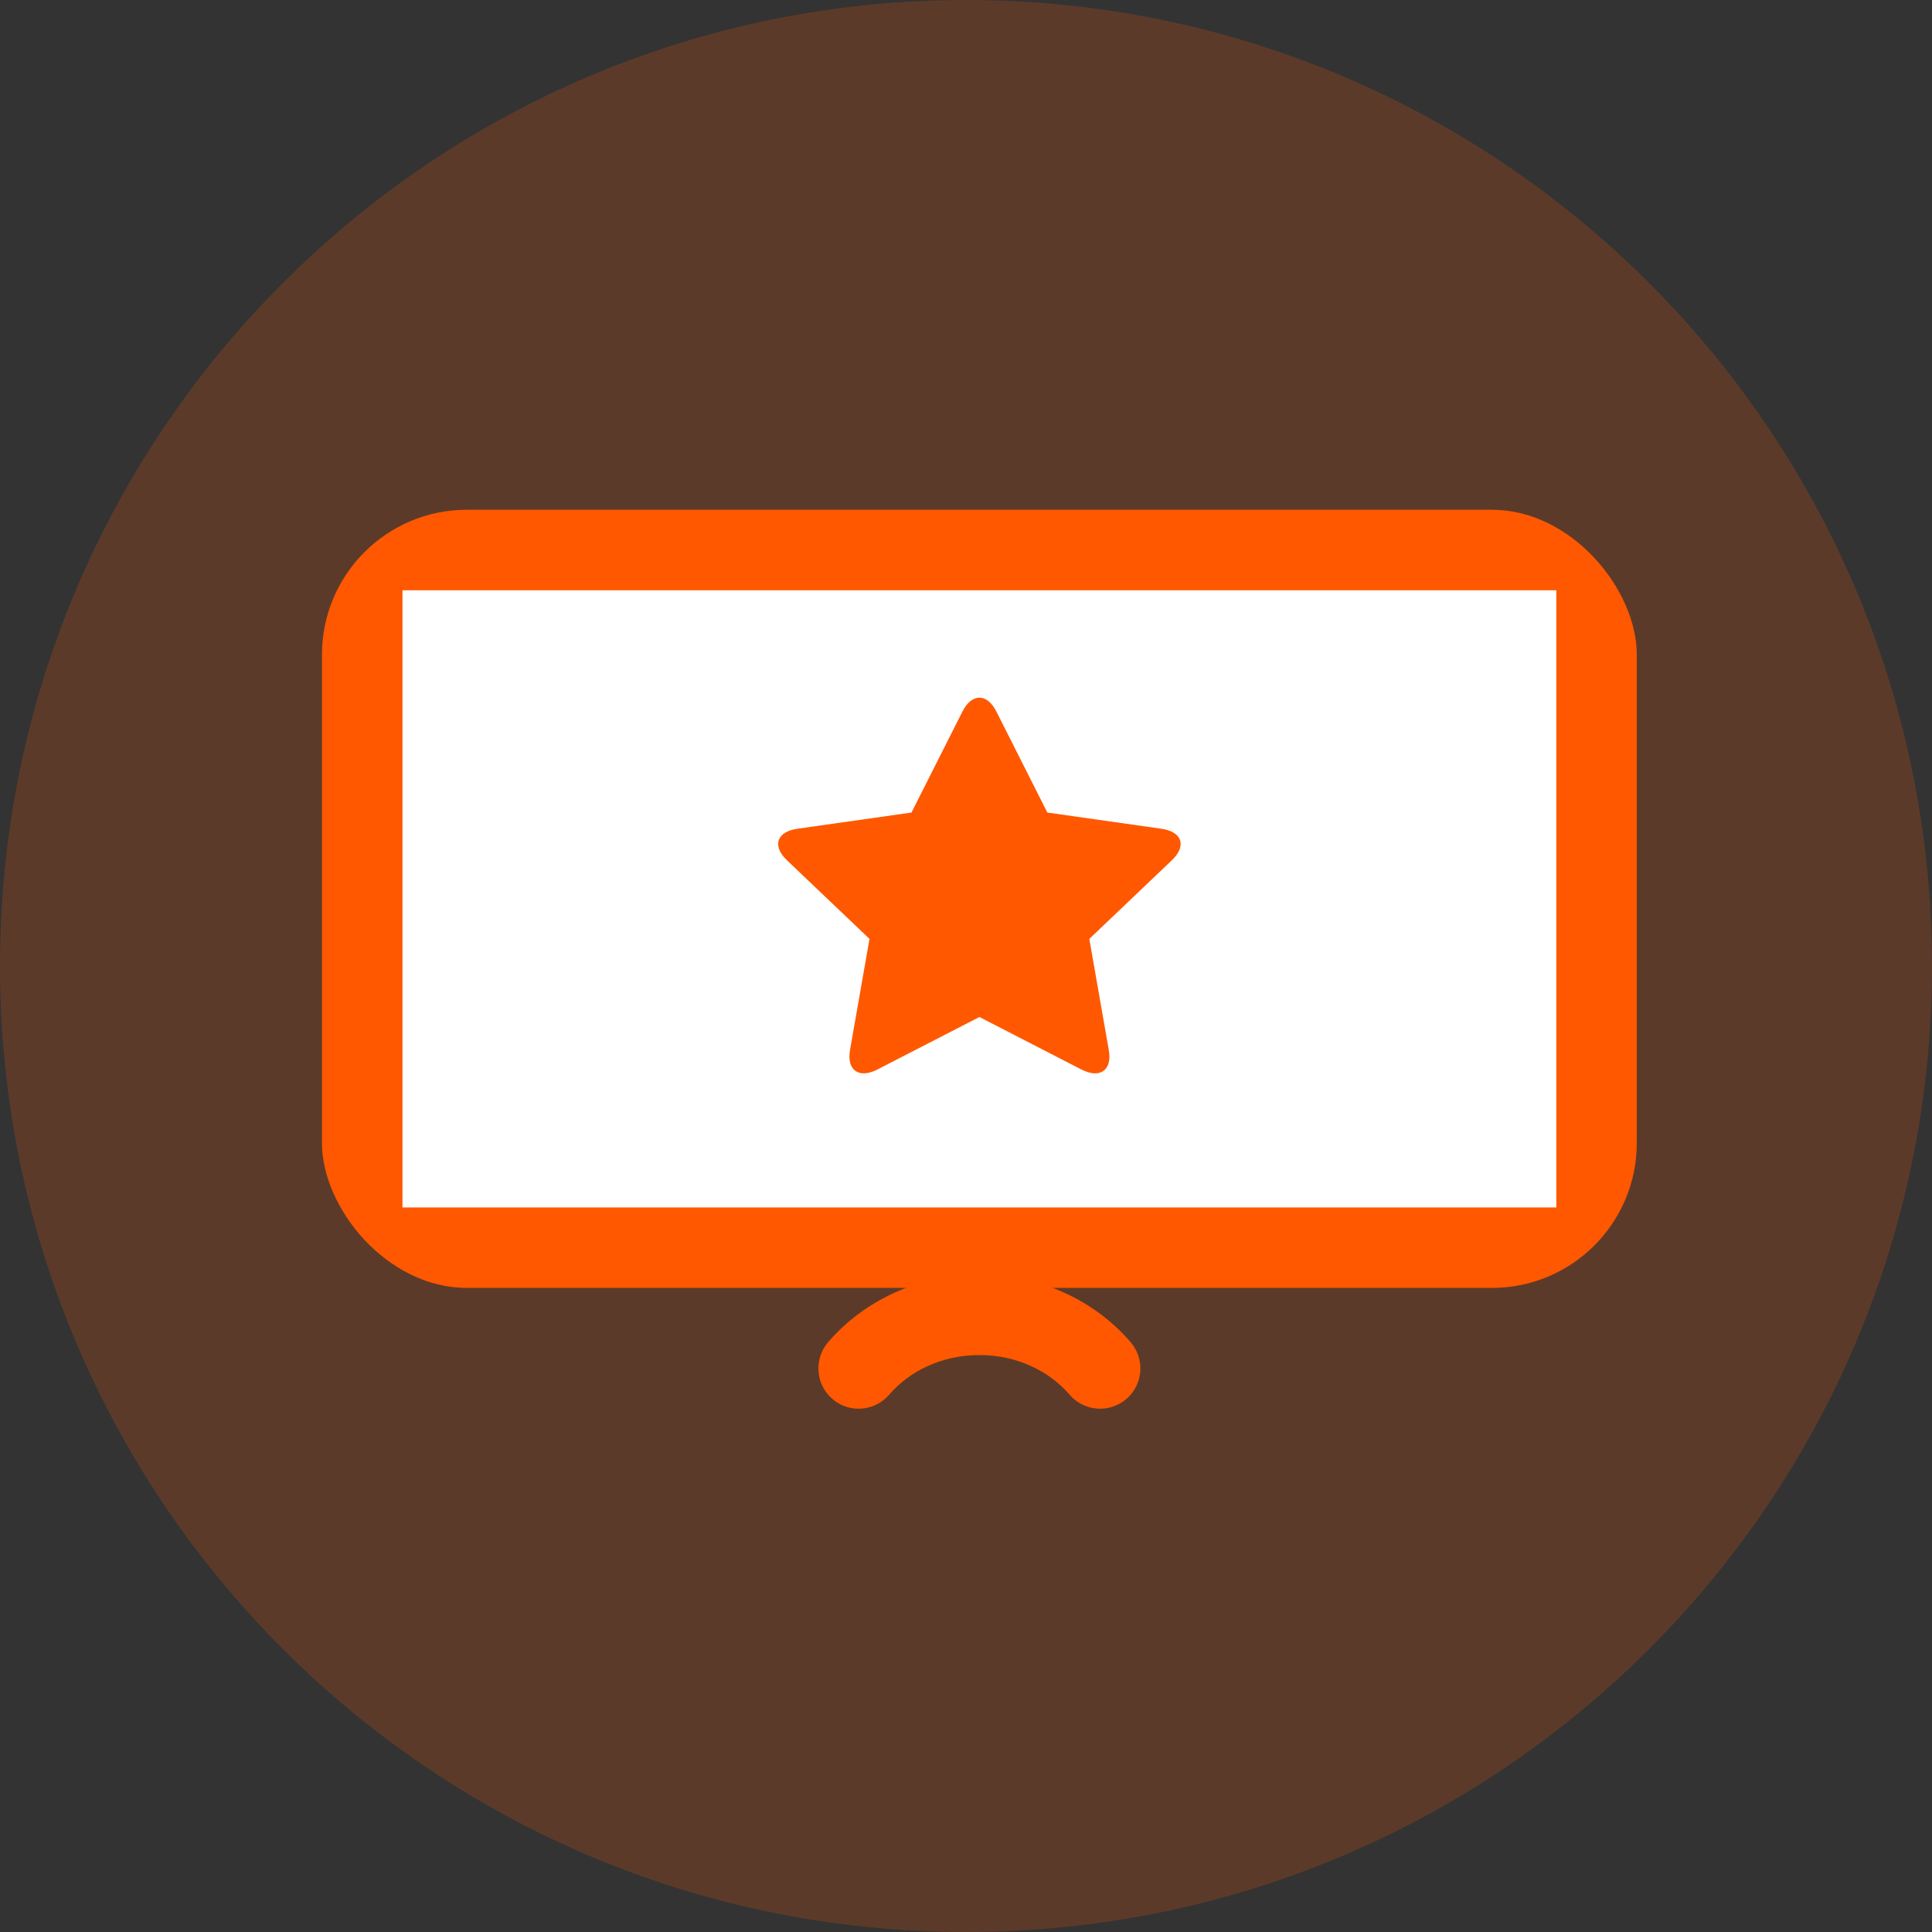
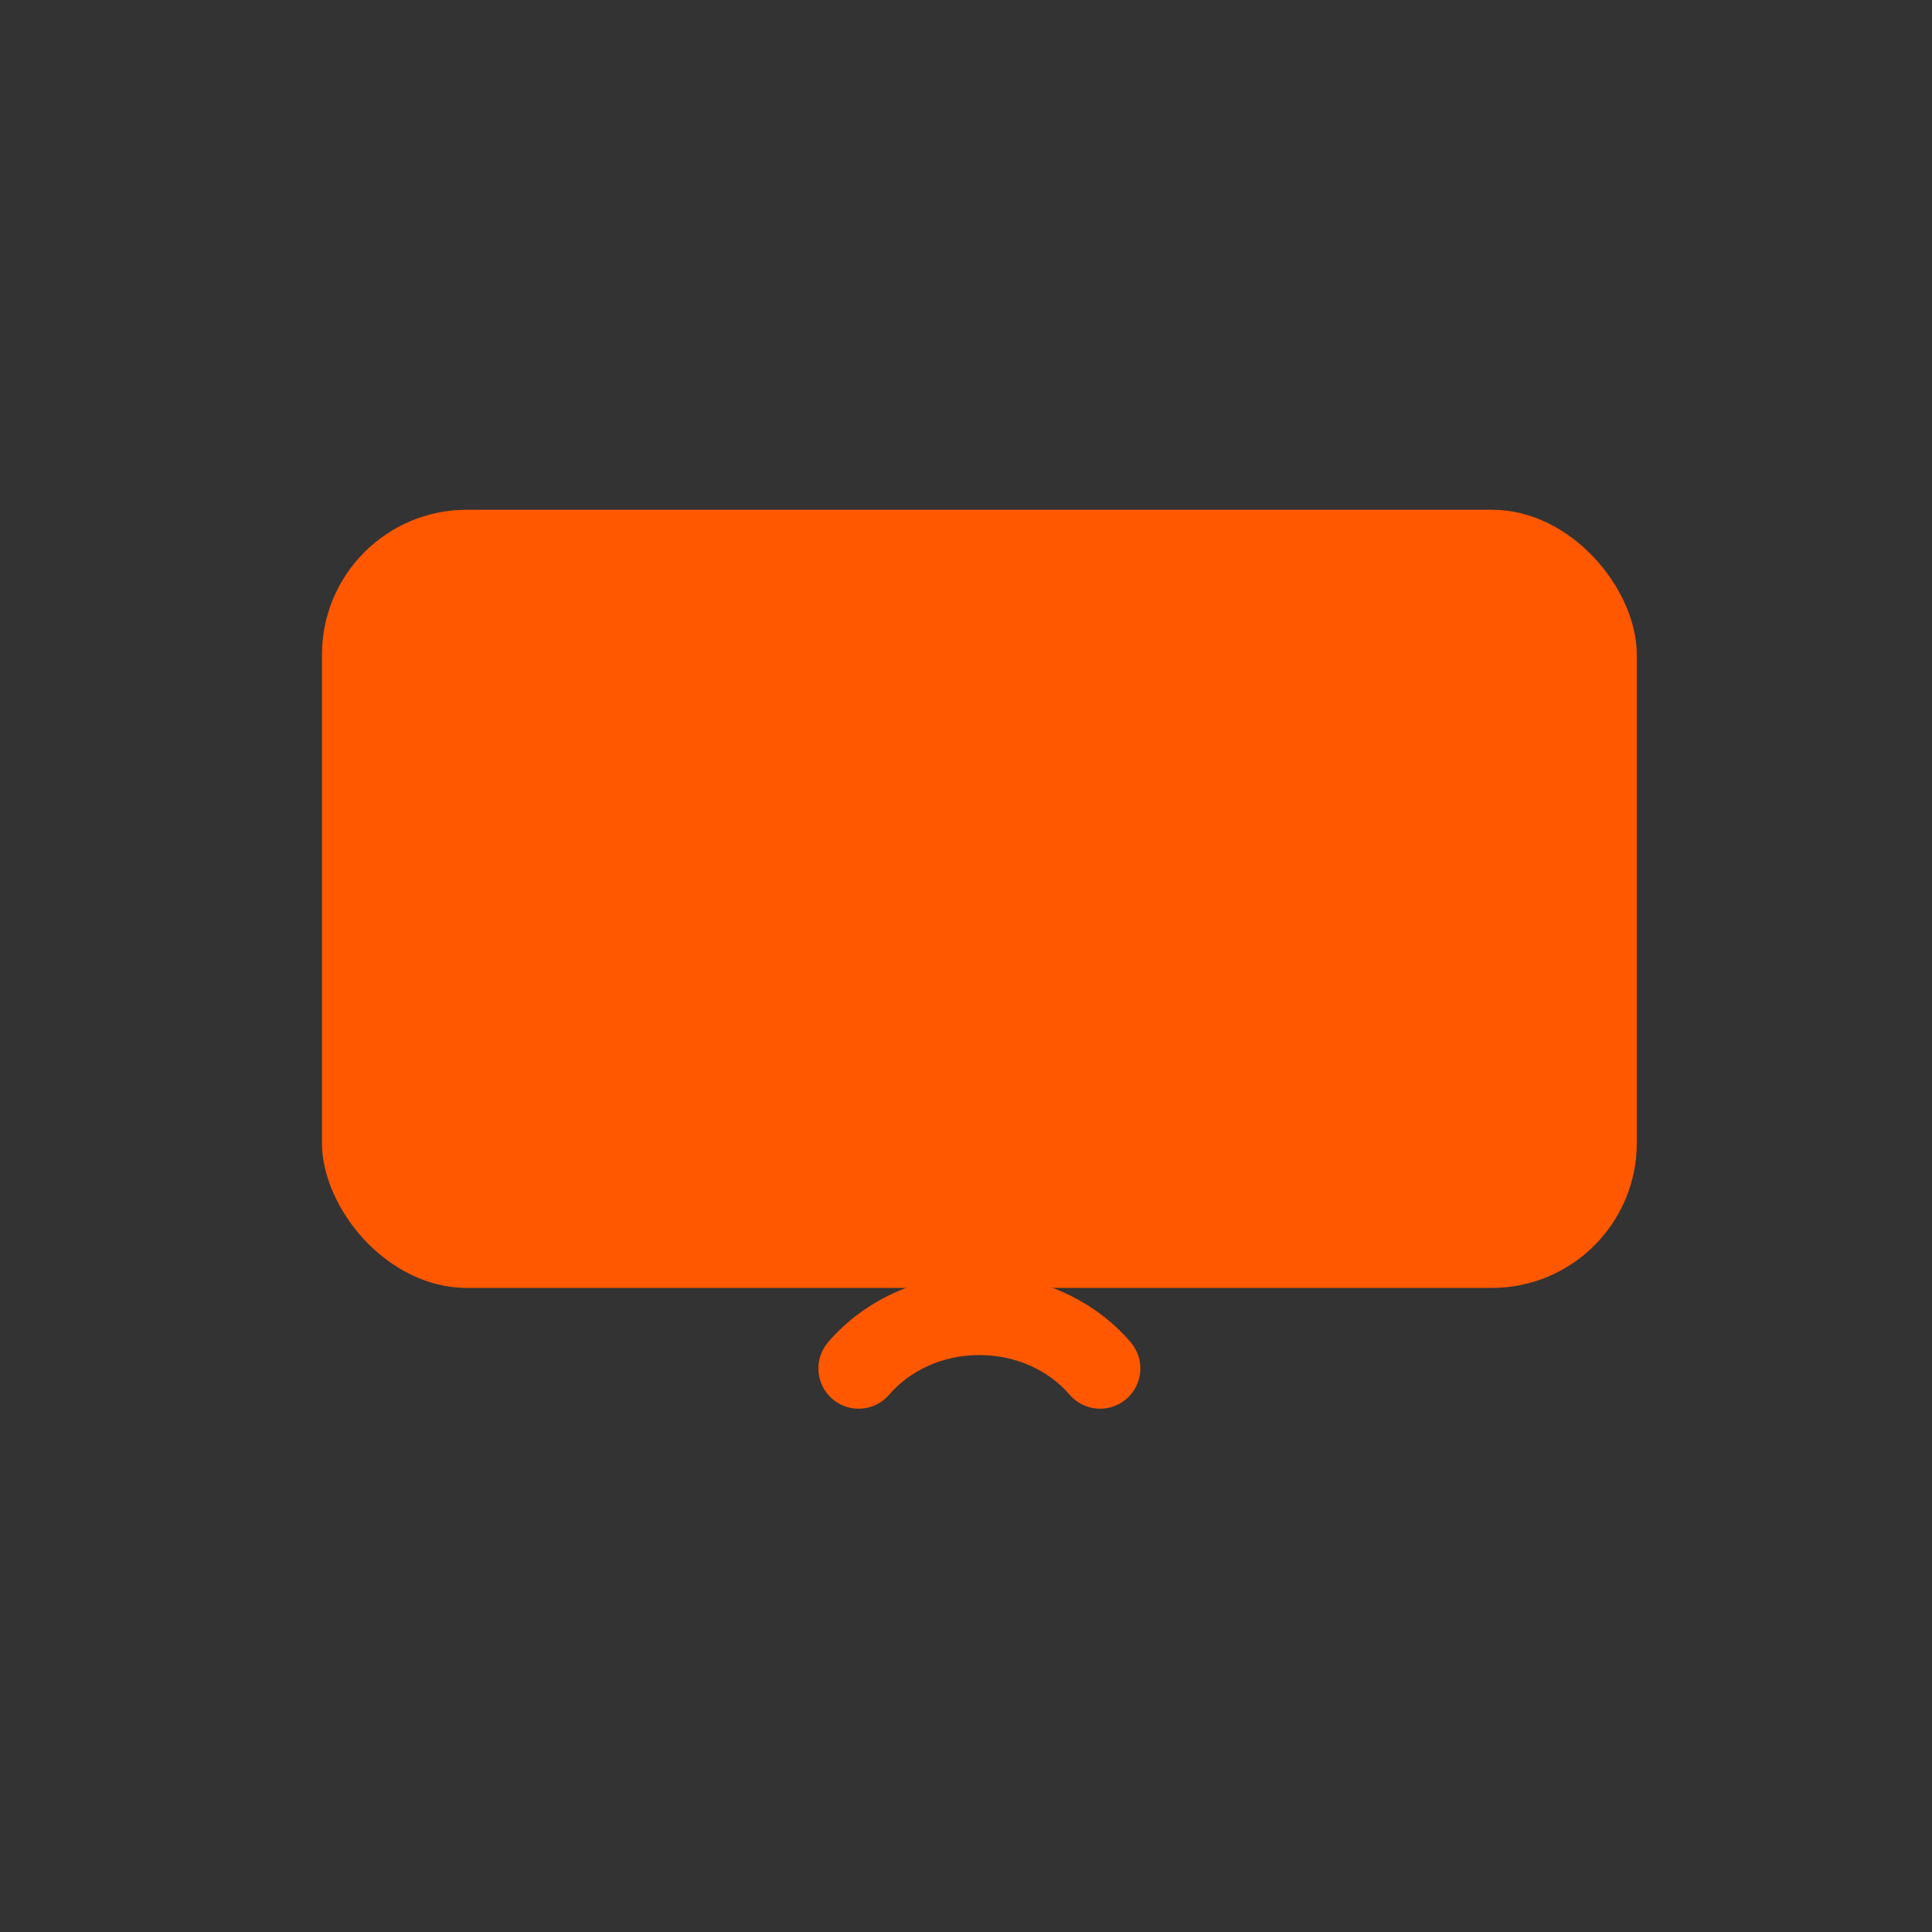
<svg xmlns="http://www.w3.org/2000/svg" width="40" height="40" viewBox="0 0 40 40" fill="none">
  <rect x="0" y="0" width="40" height="40" fill="#333333" stroke="none" />
-   <path opacity="0.2" d="M20 40C31.046 40 40 31.046 40 20C40 8.954 31.046 0 20 0C8.954 0 0 8.954 0 20C0 31.046 8.954 40 20 40Z" fill="#FF5800" />
  <path fill-rule="evenodd" clip-rule="evenodd" d="M20.277 28.055C19.498 28.055 18.827 28.388 18.41 28.875C18.11 29.224 17.584 29.265 17.235 28.965C16.886 28.666 16.845 28.14 17.144 27.79C17.886 26.925 19.024 26.388 20.277 26.388C21.531 26.388 22.668 26.925 23.41 27.79C23.709 28.14 23.669 28.666 23.319 28.965C22.97 29.265 22.444 29.224 22.144 28.875C21.727 28.388 21.056 28.055 20.277 28.055Z" fill="#FF5800" />
  <rect x="6.666" y="10.554" width="27.222" height="16.111" rx="3" fill="#FF5800" />
-   <rect x="8.333" y="12.221" width="23.889" height="12.778" fill="white" />
  <path d="M20.278 21.056L18.167 22.142C17.779 22.341 17.525 22.157 17.599 21.738L18.002 19.439L16.294 17.812C15.98 17.512 16.08 17.219 16.511 17.158L18.871 16.823L19.926 14.732C20.12 14.347 20.436 14.35 20.629 14.732L21.684 16.823L24.044 17.158C24.478 17.22 24.573 17.514 24.261 17.812L22.553 19.439L22.956 21.738C23.031 22.16 22.773 22.34 22.388 22.142L20.278 21.056Z" fill="#FF5800" />
</svg>